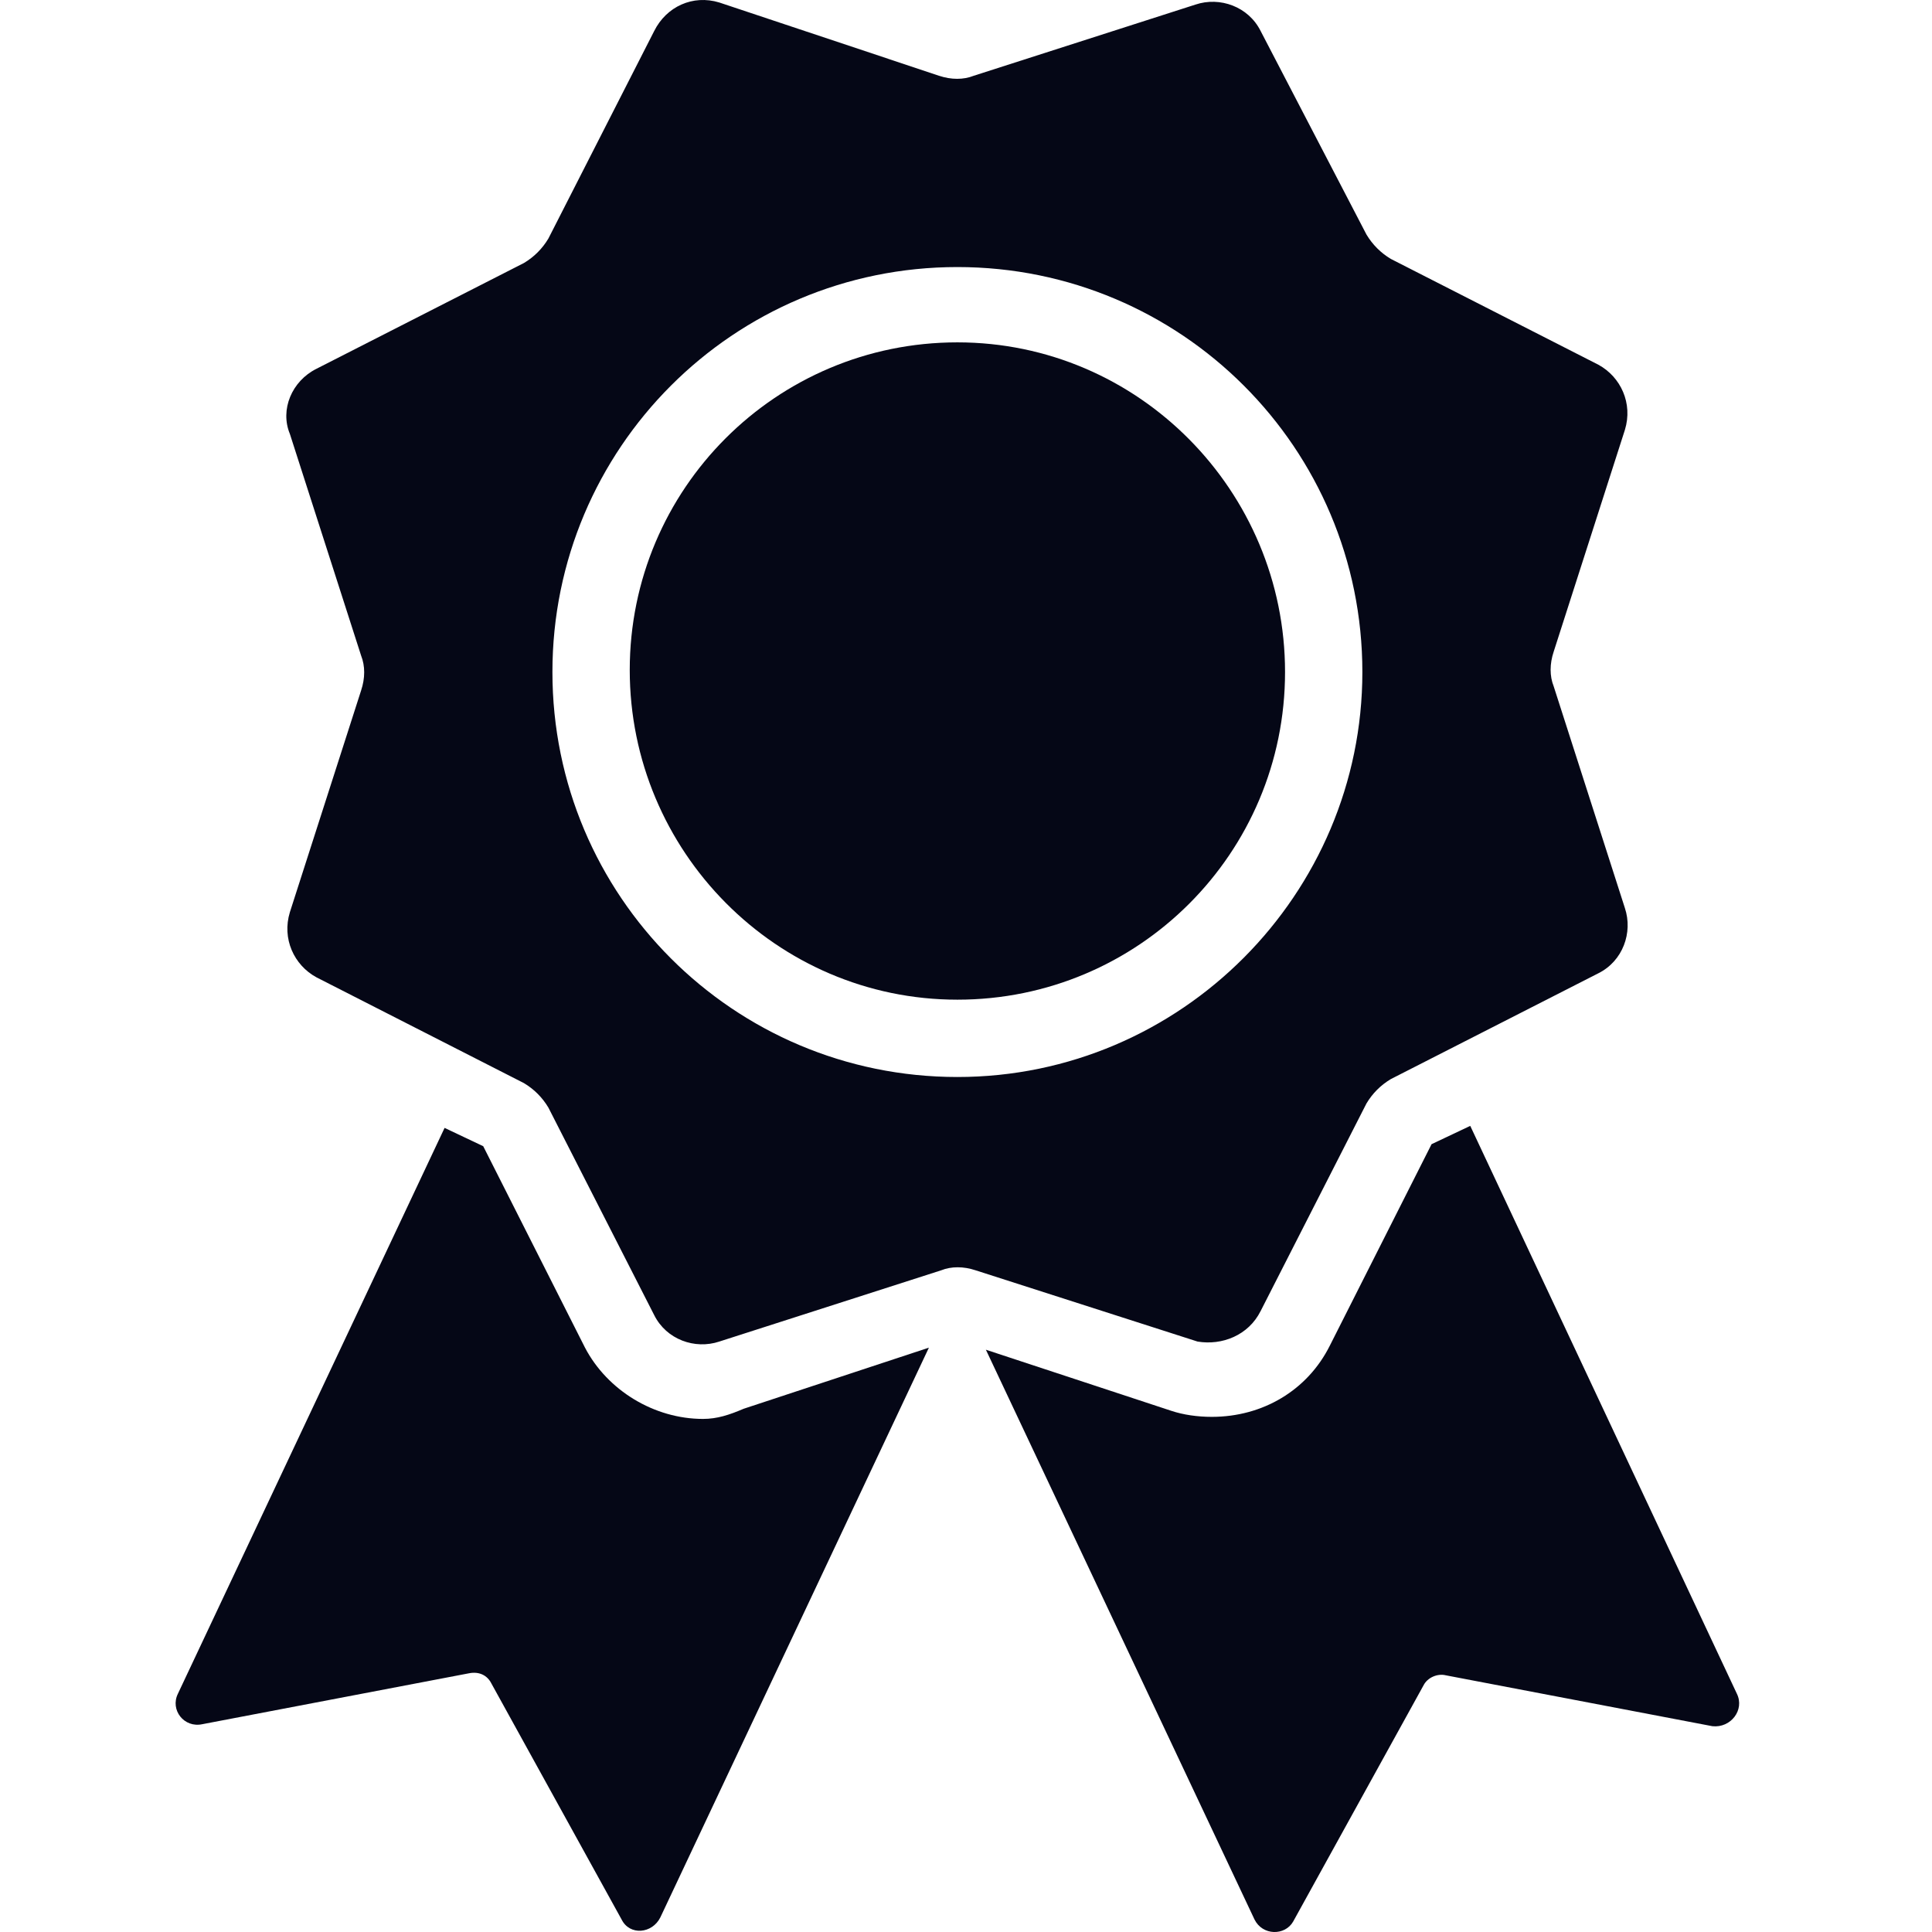
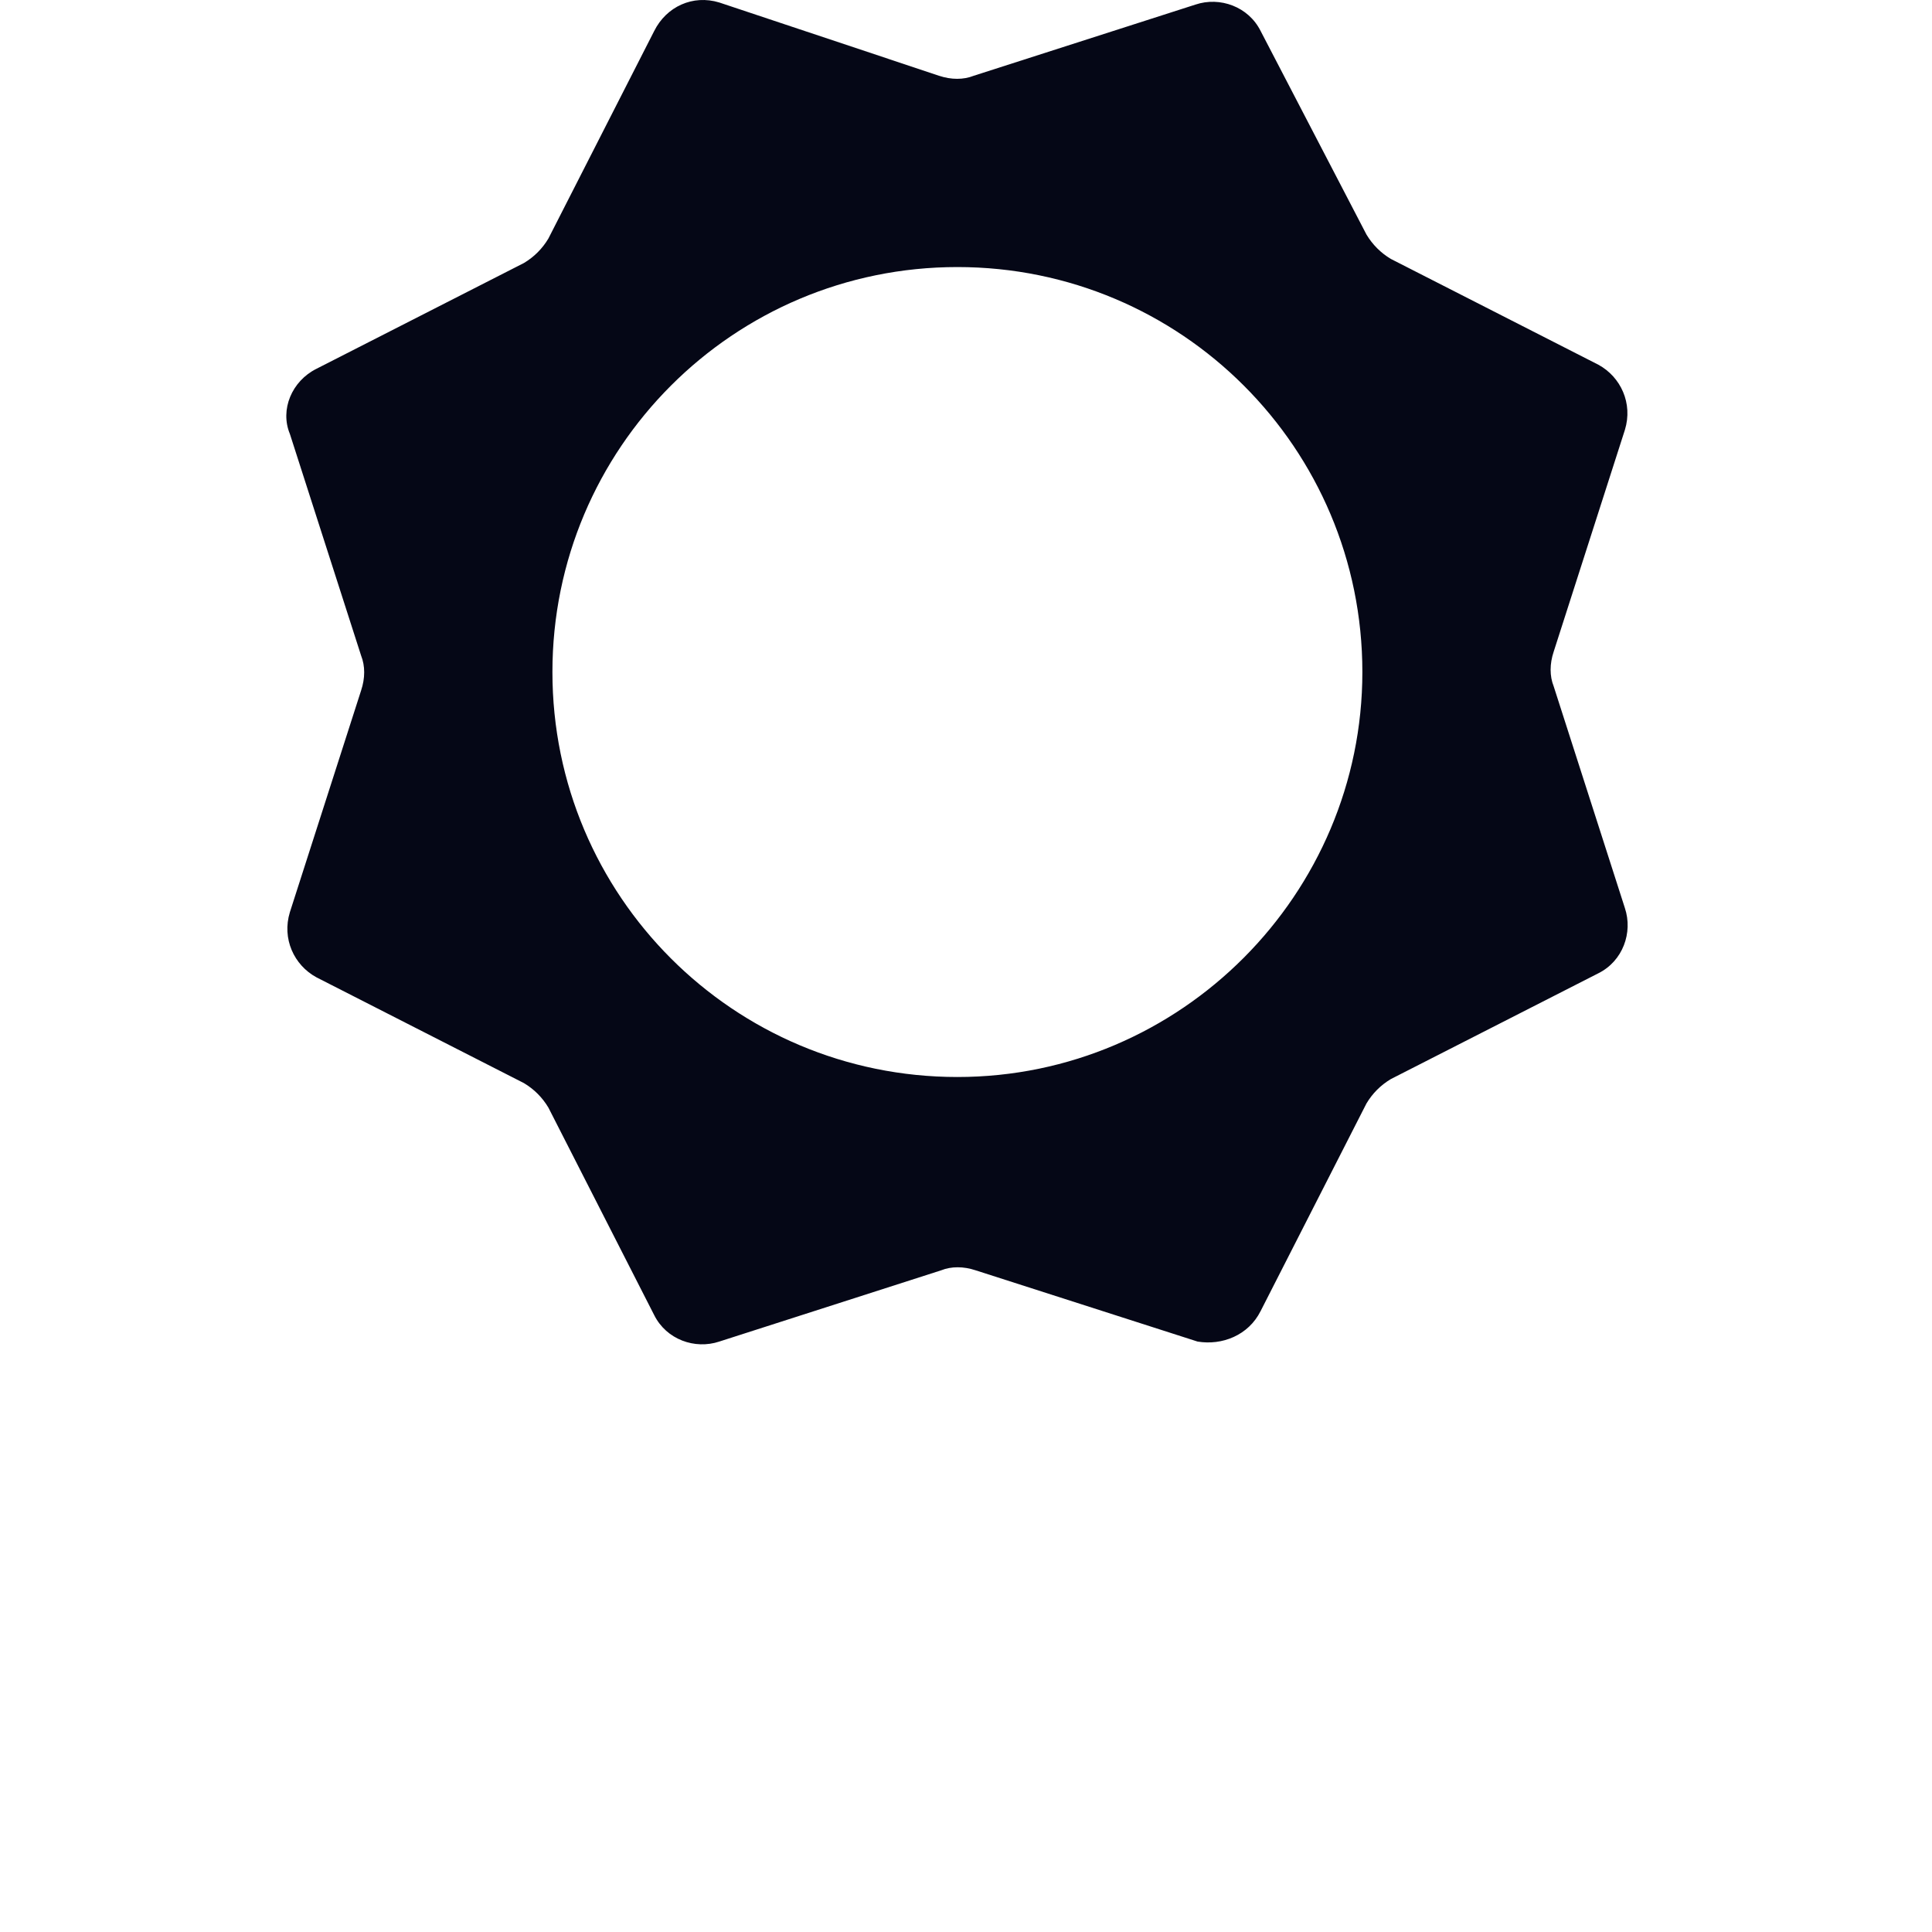
<svg xmlns="http://www.w3.org/2000/svg" width="44" height="44" viewBox="0 0 44 44" fill="none">
-   <path d="M16.011 32.315C14.899 32.315 13.833 31.666 13.323 30.692L11.005 26.104L10.125 25.687L4.053 38.571C3.868 38.942 4.192 39.359 4.61 39.267L10.681 38.108C10.913 38.062 11.098 38.154 11.191 38.34L14.157 43.716C14.342 44.087 14.852 44.04 15.038 43.669L21.155 30.692L16.938 32.083C16.613 32.222 16.335 32.315 16.011 32.315Z" fill="#050716" />
-   <path d="M39.555 38.571L33.484 25.641L32.603 26.058L30.286 30.646C29.776 31.666 28.756 32.268 27.598 32.268C27.273 32.268 26.949 32.222 26.671 32.129L22.453 30.739L28.571 43.716C28.756 44.087 29.266 44.087 29.451 43.762L32.418 38.386C32.51 38.201 32.742 38.108 32.927 38.154L38.999 39.313C39.416 39.359 39.74 38.942 39.555 38.571Z" fill="#050716" />
-   <path d="M21.804 7.797C17.679 7.797 14.342 11.134 14.342 15.259C14.342 19.384 17.679 22.767 21.804 22.767C25.929 22.767 29.266 19.43 29.266 15.305C29.266 11.18 25.929 7.797 21.804 7.797Z" fill="#050716" />
  <path d="M28.71 29.858L31.12 25.131C31.259 24.899 31.444 24.714 31.676 24.575L36.403 22.165C36.96 21.887 37.191 21.238 37.006 20.681L35.384 15.63C35.291 15.398 35.291 15.12 35.384 14.842L37.006 9.79C37.191 9.188 36.913 8.585 36.403 8.307L31.676 5.897C31.444 5.758 31.259 5.572 31.12 5.341L28.71 0.706C28.432 0.15 27.783 -0.082 27.227 0.104L22.175 1.726C21.943 1.818 21.665 1.818 21.387 1.726L16.382 0.057C15.779 -0.128 15.177 0.15 14.899 0.706L12.489 5.433C12.35 5.665 12.164 5.851 11.932 5.99L7.205 8.4C6.649 8.678 6.371 9.327 6.602 9.883L8.225 14.934C8.317 15.166 8.317 15.444 8.225 15.722L6.602 20.774C6.417 21.377 6.695 21.979 7.205 22.257L11.932 24.667C12.164 24.806 12.35 24.992 12.489 25.224L14.899 29.951C15.177 30.507 15.825 30.739 16.382 30.553L21.433 28.931C21.665 28.838 21.943 28.838 22.221 28.931L27.273 30.553C27.829 30.646 28.432 30.414 28.71 29.858ZM21.804 24.528C16.706 24.528 12.581 20.403 12.581 15.305C12.581 10.207 16.706 6.082 21.804 6.082C26.902 6.082 31.027 10.207 31.027 15.305C31.027 20.357 26.902 24.528 21.804 24.528Z" fill="#050716" />
</svg>